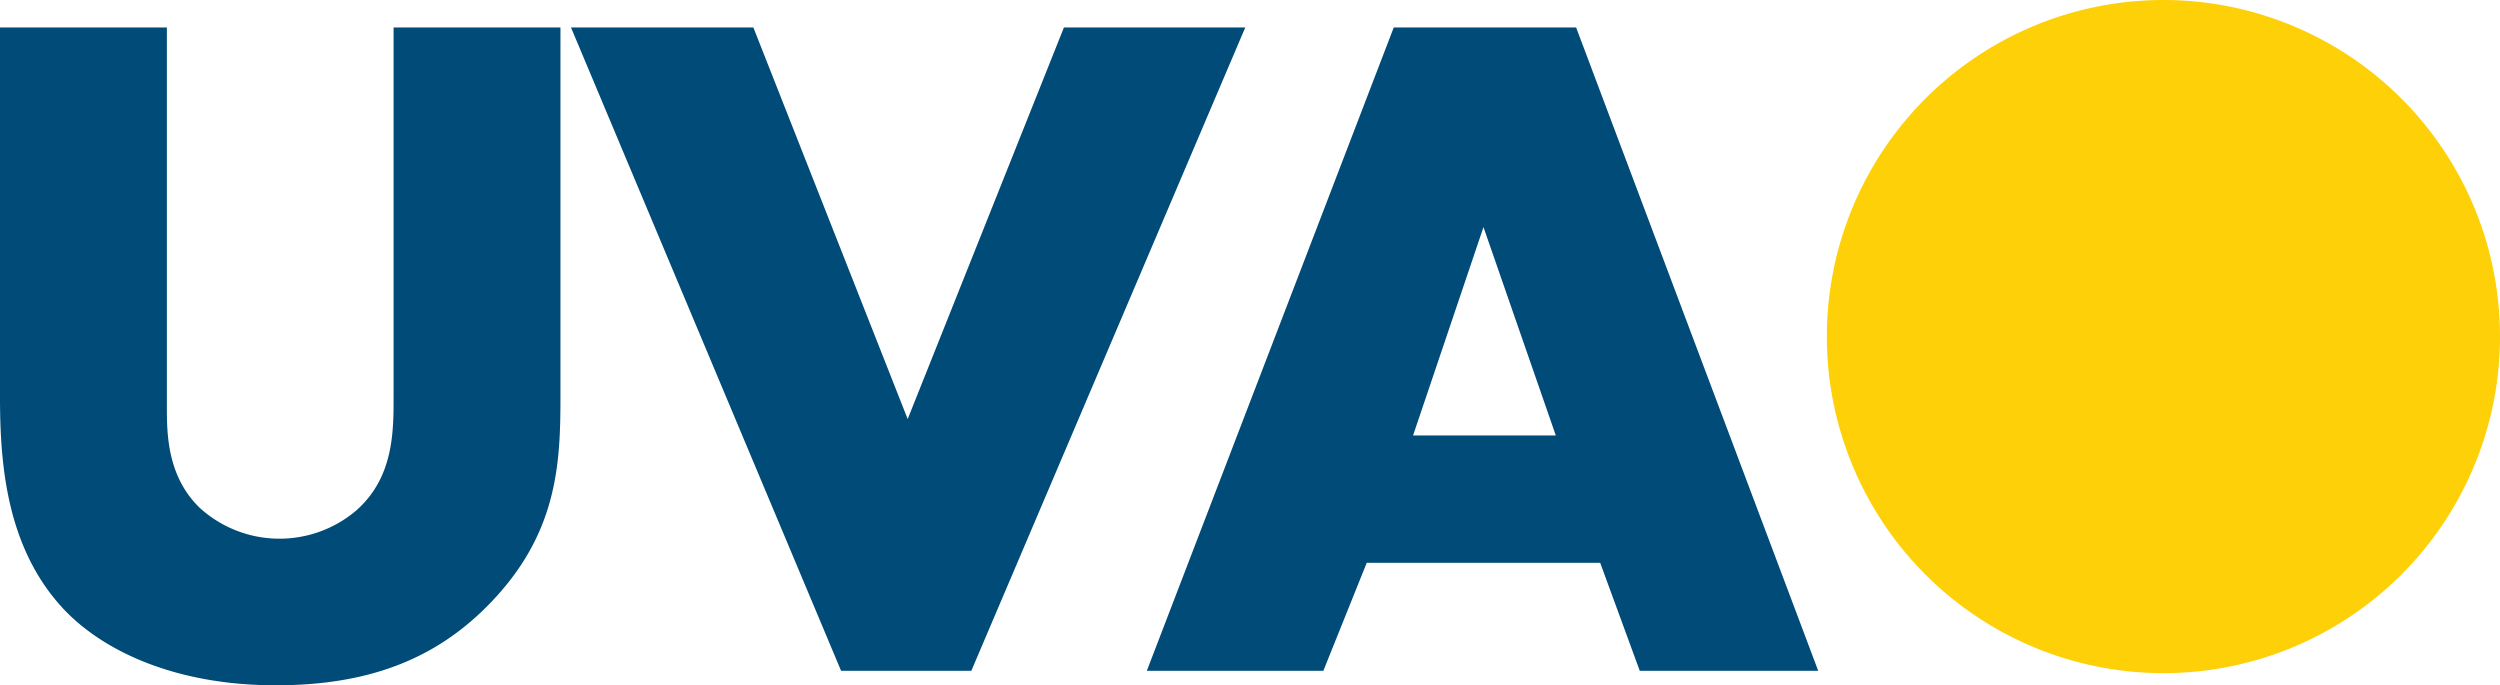
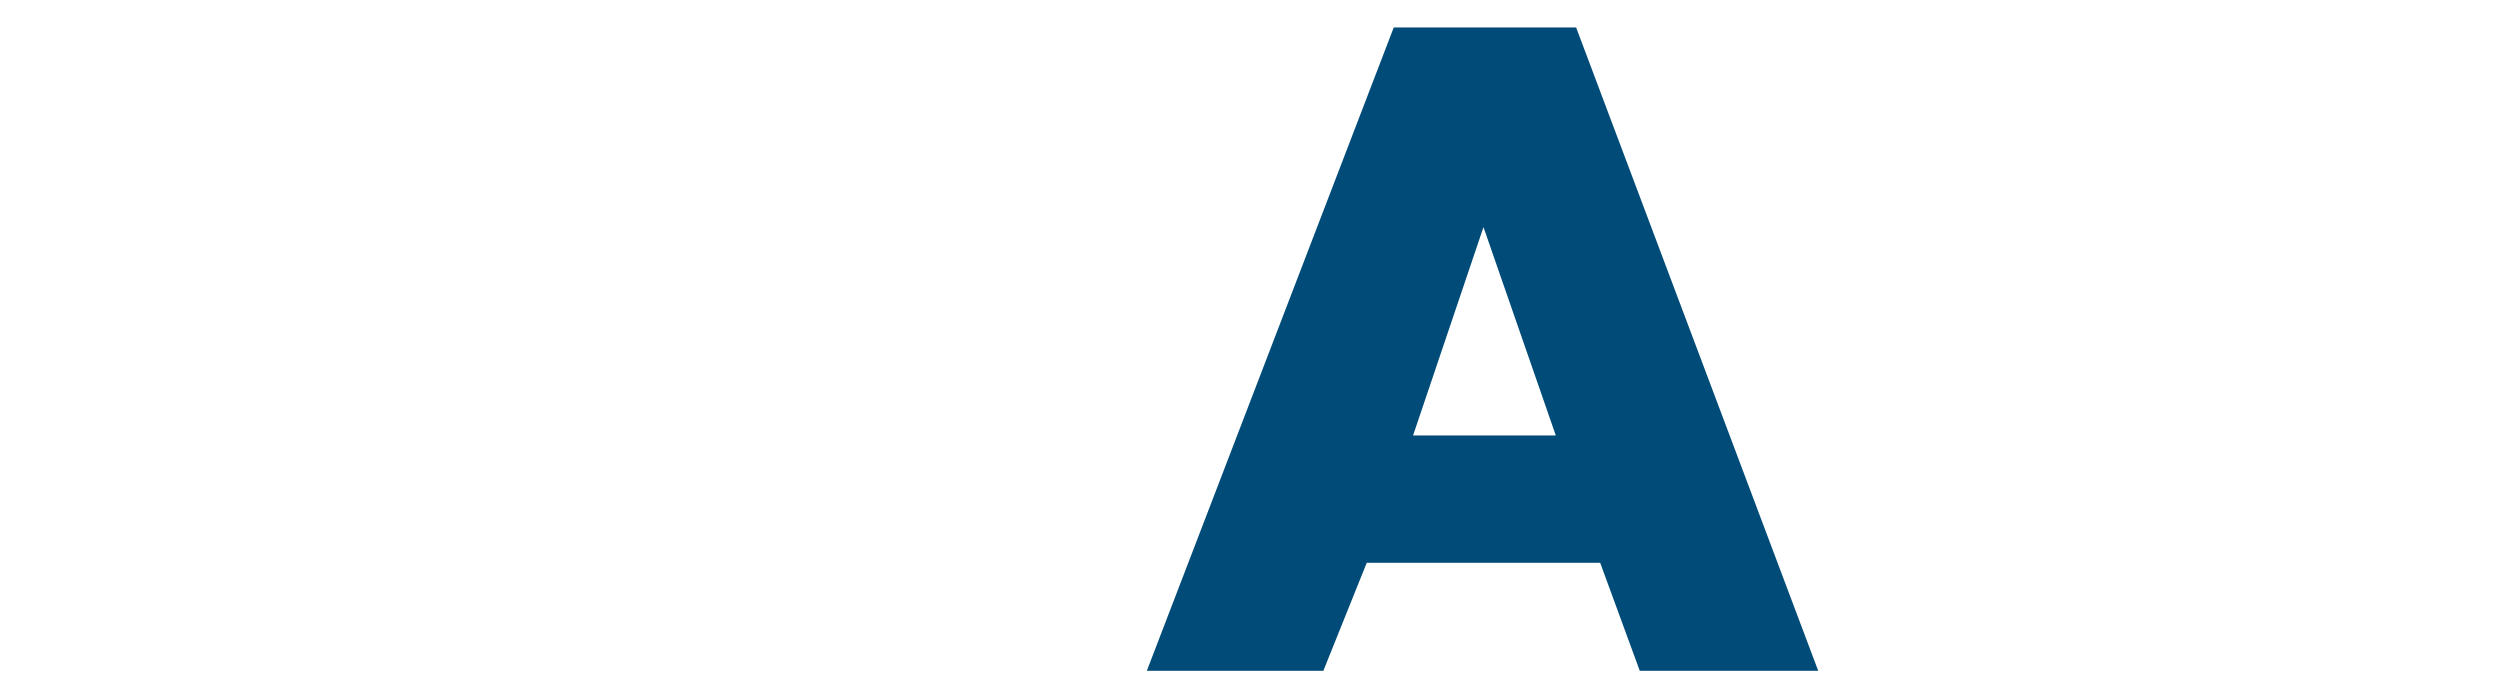
<svg xmlns="http://www.w3.org/2000/svg" width="137.08" height="37.576" viewBox="0 0 137.08 37.576">
  <g id="logo" transform="translate(-111 10.582)">
-     <path id="Caminho_2314" data-name="Caminho 2314" d="M443.012,36.91a18.455,18.455,0,1,0-18.455-18.455A18.455,18.455,0,0,0,443.012,36.91" transform="translate(-213.387 -10.582)" fill="#fed007" />
-     <path id="Caminho_2315" data-name="Caminho 2315" d="M9.15,6.381V27.273c0,1.481.053,3.755,1.8,5.448a6.5,6.5,0,0,0,8.568.159c2.115-1.851,2.063-4.443,2.063-6.4V6.381h9.15V26.638c0,3.7-.159,7.563-3.967,11.424-2.962,3.015-6.664,4.39-11.636,4.39-5.554,0-9.52-1.9-11.689-4.231C.37,34.889,0,30.393,0,26.638V6.381Z" transform="translate(111 -15.458)" fill="#004b78" />
-     <path id="Caminho_2316" data-name="Caminho 2316" d="M142.7,6.381l8.462,21.473,8.568-21.473h9.943L154.651,41.659h-7.14L132.7,6.381Z" transform="translate(9.608 -15.458)" fill="#004b78" />
    <path id="Caminho_2317" data-name="Caminho 2317" d="M291.379,35.735h-12.8l-2.38,5.924h-9.679l13.54-35.277h10l13.275,35.277h-9.785Zm-2.433-6.981L284.98,17.329l-3.861,11.424Z" transform="translate(-92.638 -15.458)" fill="#004b78" />
  </g>
</svg>